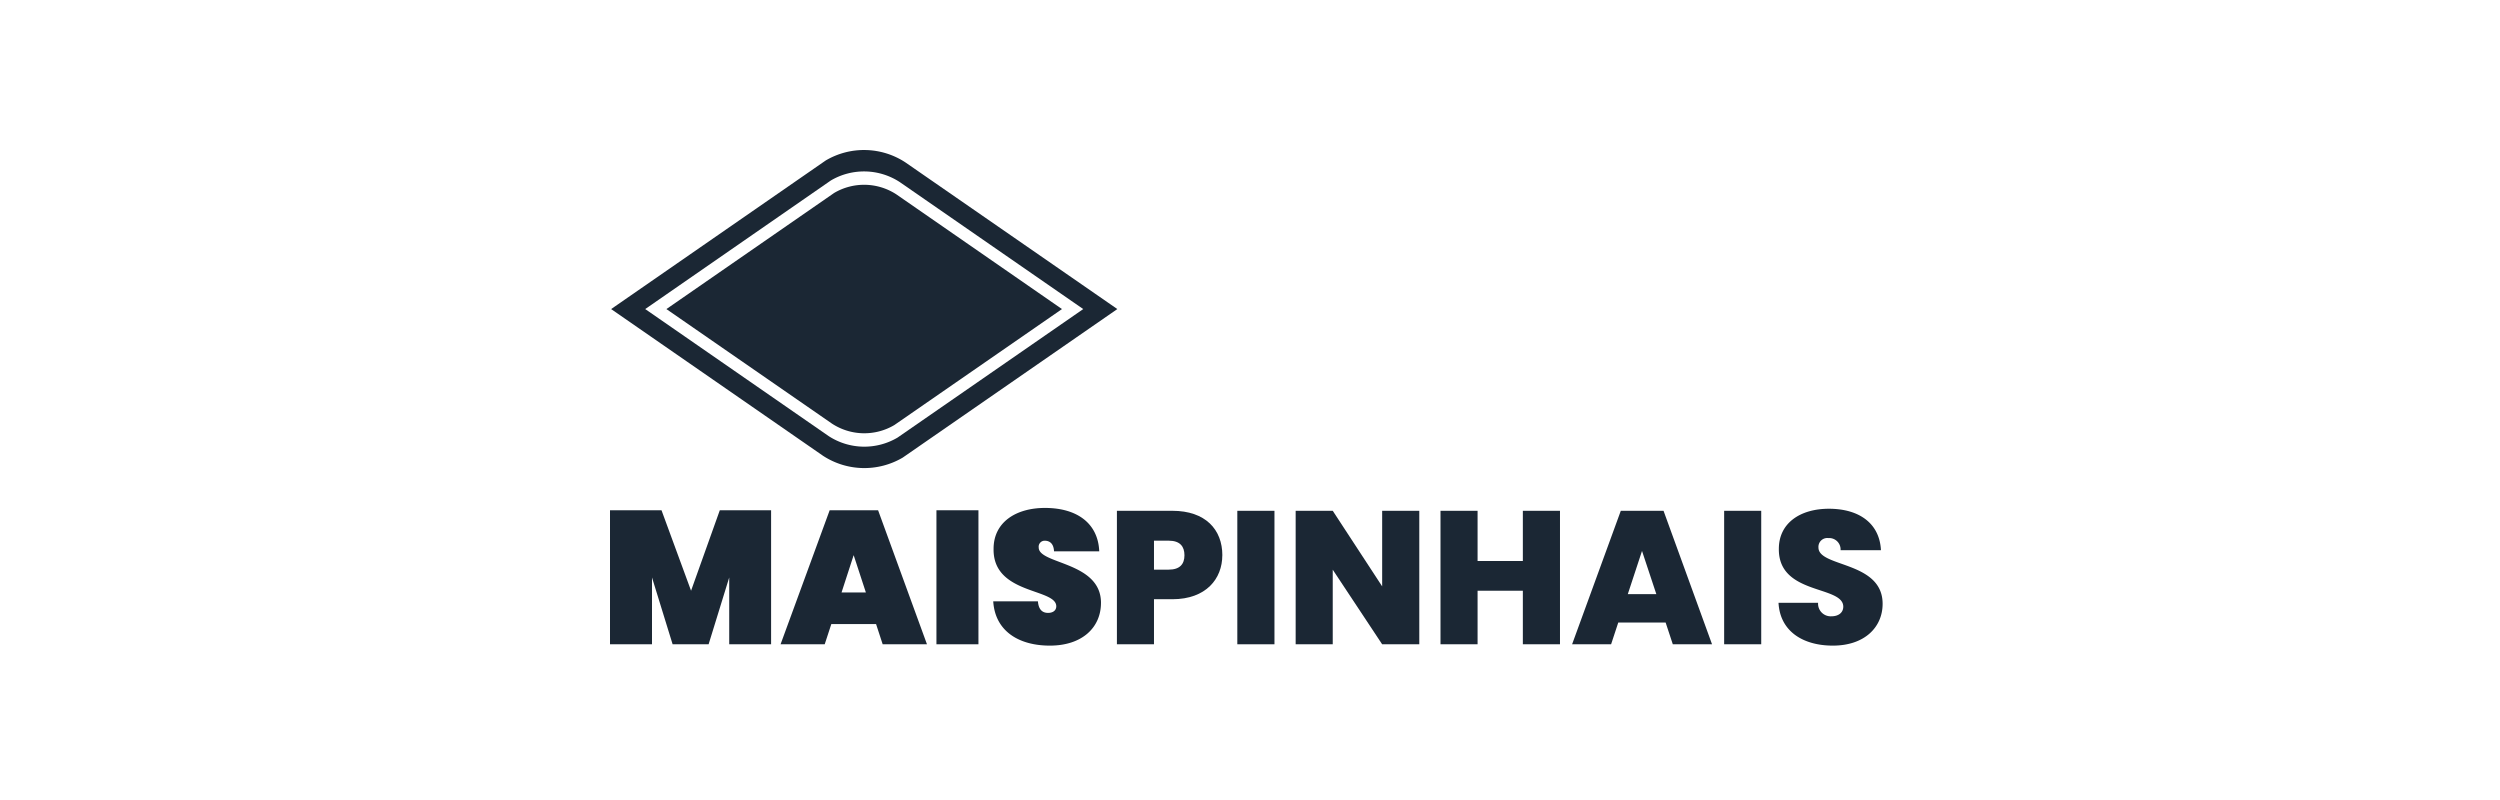
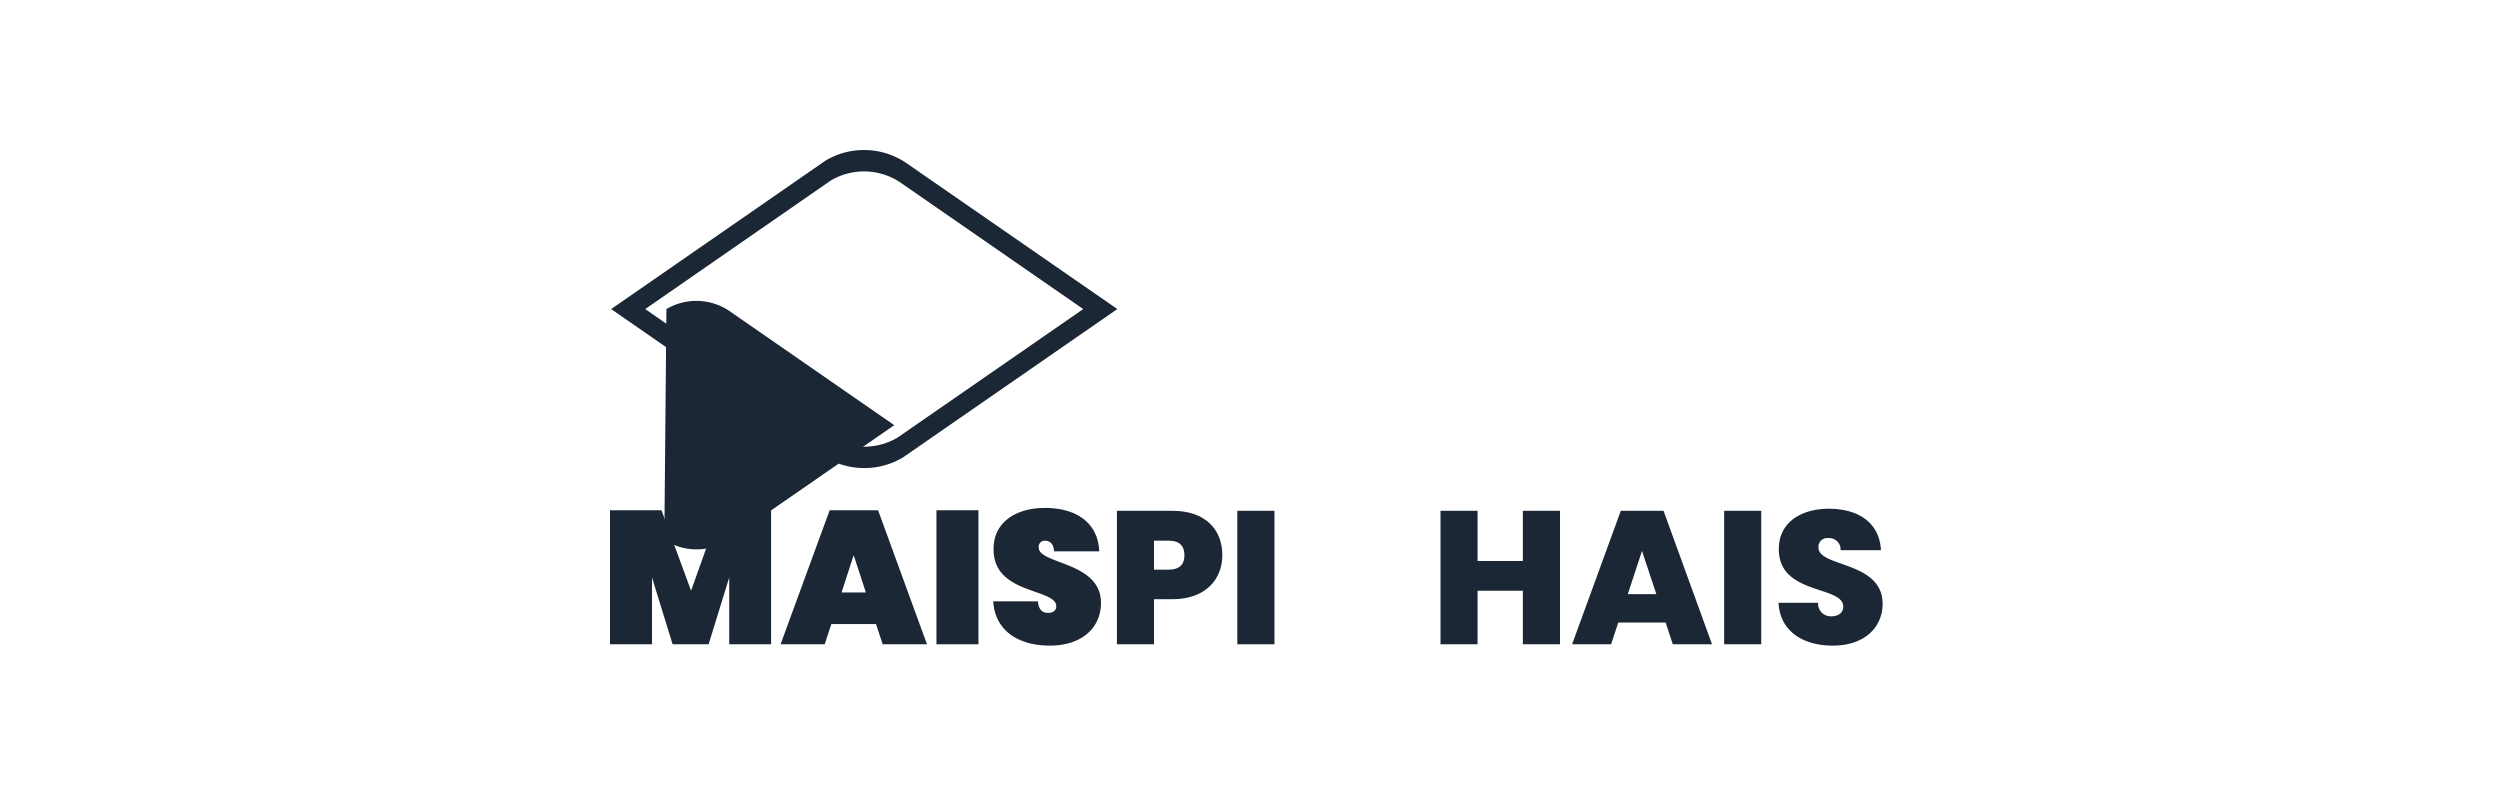
<svg xmlns="http://www.w3.org/2000/svg" width="250" height="80" viewBox="0 0 250 80">
  <g id="maispinhais" transform="translate(-928 -2738)">
    <g id="Grupo_18" data-name="Grupo 18">
-       <rect id="Retângulo_15" data-name="Retângulo 15" width="250" height="80" transform="translate(928 2738)" fill="#fff" />
      <g id="Camada_x0020_1" transform="translate(982.22 2749.043)">
        <g id="_2780478913136" transform="translate(6.78 3.957)">
          <path id="Caminho_22" data-name="Caminho 22" d="M6.99,19.864,28.444,5.008a7.536,7.536,0,0,1,7.966.183l21.2,14.672L36.146,34.719a7.559,7.559,0,0,1-7.966-.183L6.99,19.864Zm3.407,0L28.961,7.005a6.534,6.534,0,0,1,6.895.161L54.2,19.864,35.63,32.717a6.534,6.534,0,0,1-6.895-.156L10.4,19.864Z" transform="translate(-6.877 -3.957)" fill="#1b2734" fill-rule="evenodd" />
-           <path id="Caminho_23" data-name="Caminho 23" d="M17.26,22.847l16.772-11.61a5.9,5.9,0,0,1,6.222.14l16.562,11.47-16.766,11.6a5.9,5.9,0,0,1-6.227-.14L17.26,22.847Z" transform="translate(-11.619 -6.94)" fill="#1b2734" fill-rule="evenodd" />
+           <path id="Caminho_23" data-name="Caminho 23" d="M17.26,22.847a5.9,5.9,0,0,1,6.222.14l16.562,11.47-16.766,11.6a5.9,5.9,0,0,1-6.227-.14L17.26,22.847Z" transform="translate(-11.619 -6.94)" fill="#1b2734" fill-rule="evenodd" />
          <path id="Caminho_24" data-name="Caminho 24" d="M6.78,84.292h4.2v-6.68l2.061,6.68h3.6l2.061-6.68v6.68h4.188V70.89H17.76l-2.874,8.047L11.931,70.89H6.78Z" transform="translate(-6.78 -34.864)" fill="#1b2734" />
          <path id="_1" data-name="1" d="M48.68,84.292h4.43l-4.887-13.4H43.379l-4.909,13.4h4.414l.662-2.024h4.473ZM47,79.109H44.568l1.211-3.73L47,79.109Z" transform="translate(-21.413 -34.864)" fill="#1b2734" />
          <path id="_2" data-name="2" d="M67.43,84.292h4.2V70.89h-4.2Z" transform="translate(-34.786 -34.864)" fill="#1b2734" />
          <path id="_3" data-name="3" d="M88.756,79.949c0-4.128-6.227-3.843-6.227-5.528a.6.6,0,0,1,.6-.684c.458,0,.893.248.931,1.06h4.521c-.113-2.783-2.2-4.338-5.431-4.338-2.863,0-5.135,1.4-5.135,4.091-.075,4.586,6.249,3.924,6.27,5.738,0,.474-.4.667-.818.667s-.942-.172-1.017-1.157H77.98c.188,3.009,2.594,4.43,5.662,4.43,3.24,0,5.113-1.819,5.113-4.279Z" transform="translate(-39.657 -34.666)" fill="#1b2734" />
          <path id="_4" data-name="4" d="M104.668,76.878v-2.9h1.475c1.12,0,1.572.571,1.572,1.459,0,.872-.452,1.437-1.572,1.437Zm6.836-1.437c0-2.573-1.685-4.451-5-4.451H100.96V84.338h3.708V79.833H106.5c3.391,0,5-2.061,5-4.392Z" transform="translate(-50.269 -34.91)" fill="#1b2734" />
          <path id="_5" data-name="5" d="M123.33,84.338h3.714V70.99H123.33Z" transform="translate(-60.598 -34.91)" fill="#1b2734" />
-           <path id="_6" data-name="6" d="M142.82,70.99v7.557l-4.941-7.557H134.17V84.338h3.708v-7.46l4.941,7.46h3.714V70.99Z" transform="translate(-65.604 -34.91)" fill="#1b2734" />
          <path id="_7" data-name="7" d="M169.315,84.338h3.714V70.99h-3.714v5.022h-4.527V70.99H161.08V84.338h3.708V78.983h4.527Z" transform="translate(-78.03 -34.91)" fill="#1b2734" />
          <path id="_8" data-name="8" d="M195.6,84.338h3.924l-4.85-13.348H190.4L185.53,84.338h3.9l.716-2.174h4.737Zm-1.647-5.016H191.1l1.421-4.317Z" transform="translate(-89.32 -34.91)" fill="#1b2734" />
          <path id="_9" data-name="9" d="M213.78,84.338h3.708V70.99H213.78Z" transform="translate(-102.365 -34.91)" fill="#1b2734" />
          <path id="_10" data-name="10" d="M234.29,80.115c0-4.279-6.416-3.638-6.416-5.625a.883.883,0,0,1,.985-.947,1.143,1.143,0,0,1,1.227,1.211h4.037c-.135-2.654-2.142-4.144-5.21-4.144-2.82,0-5,1.4-5,4.01-.054,4.64,6.421,3.638,6.443,5.775,0,.63-.511.969-1.173.969a1.263,1.263,0,0,1-1.346-1.346H223.88c.151,2.858,2.46,4.279,5.431,4.279C232.476,84.3,234.29,82.462,234.29,80.115Z" transform="translate(-107.028 -34.735)" fill="#1b2734" />
        </g>
      </g>
    </g>
  </g>
</svg>